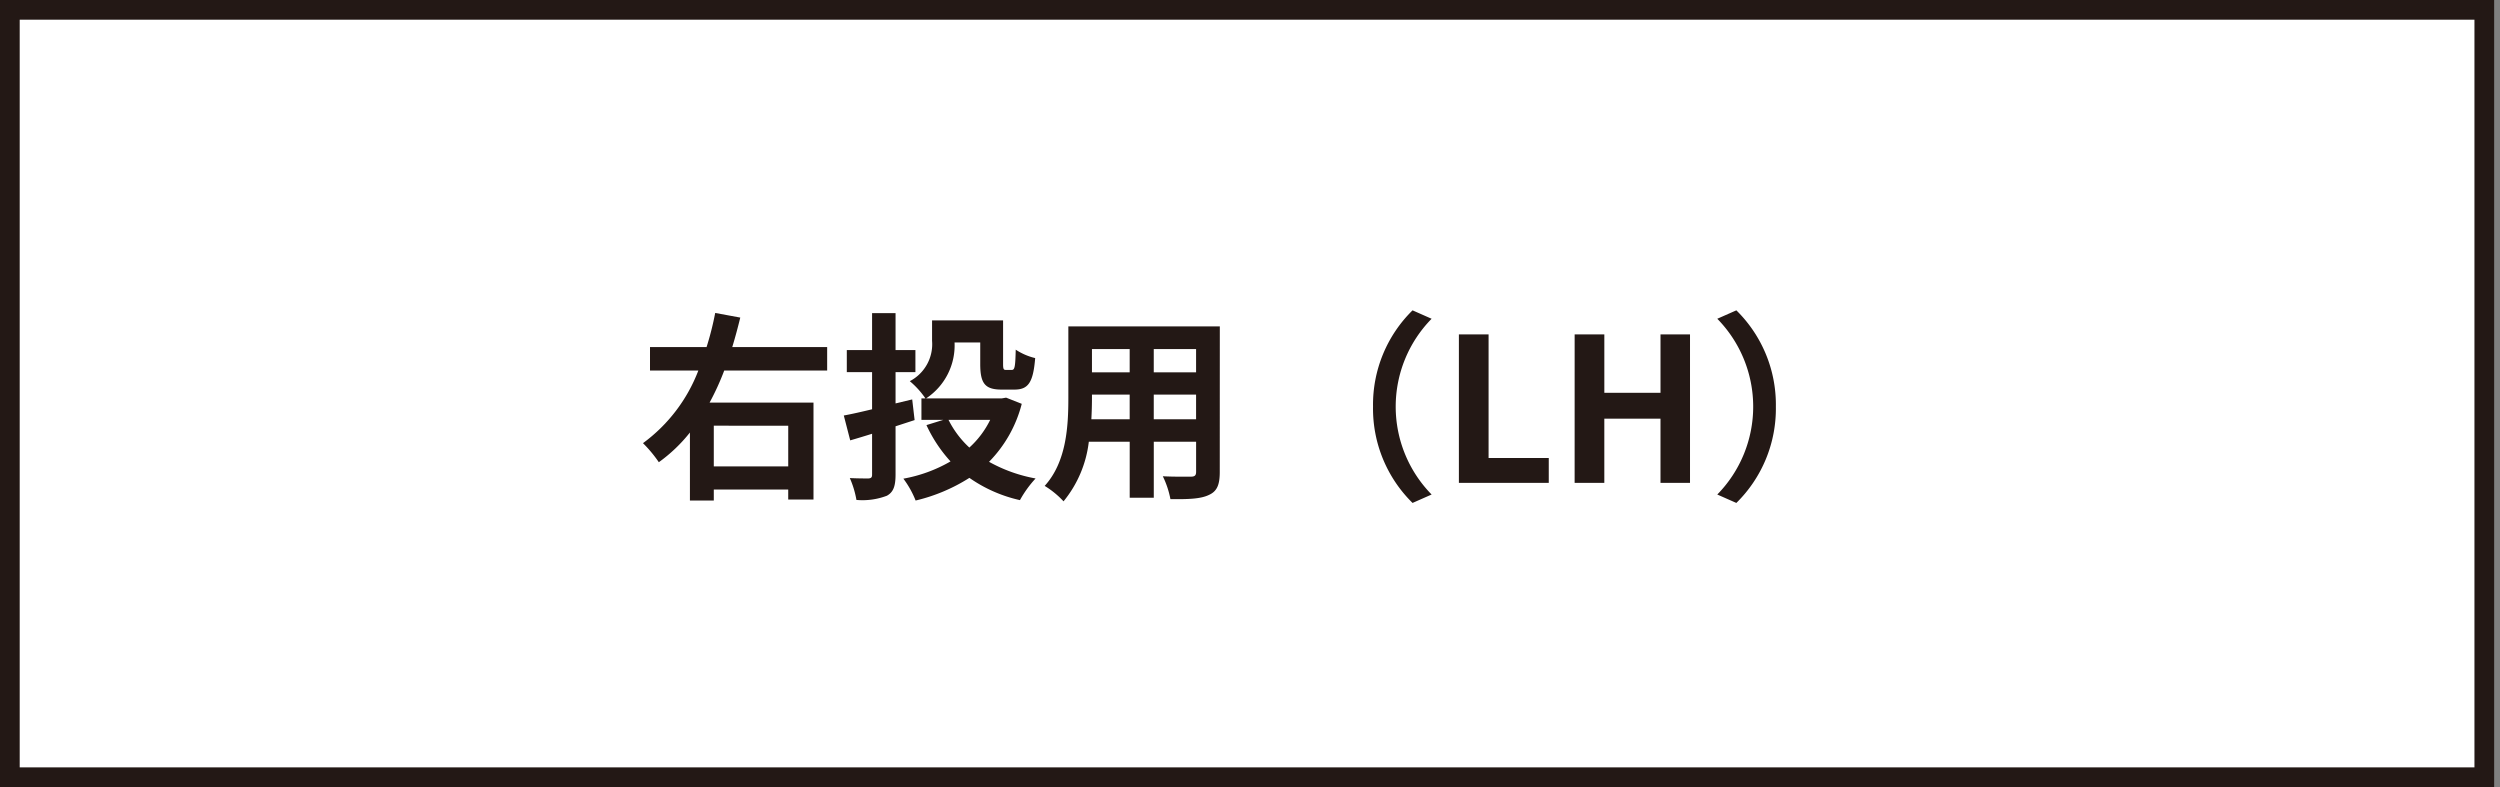
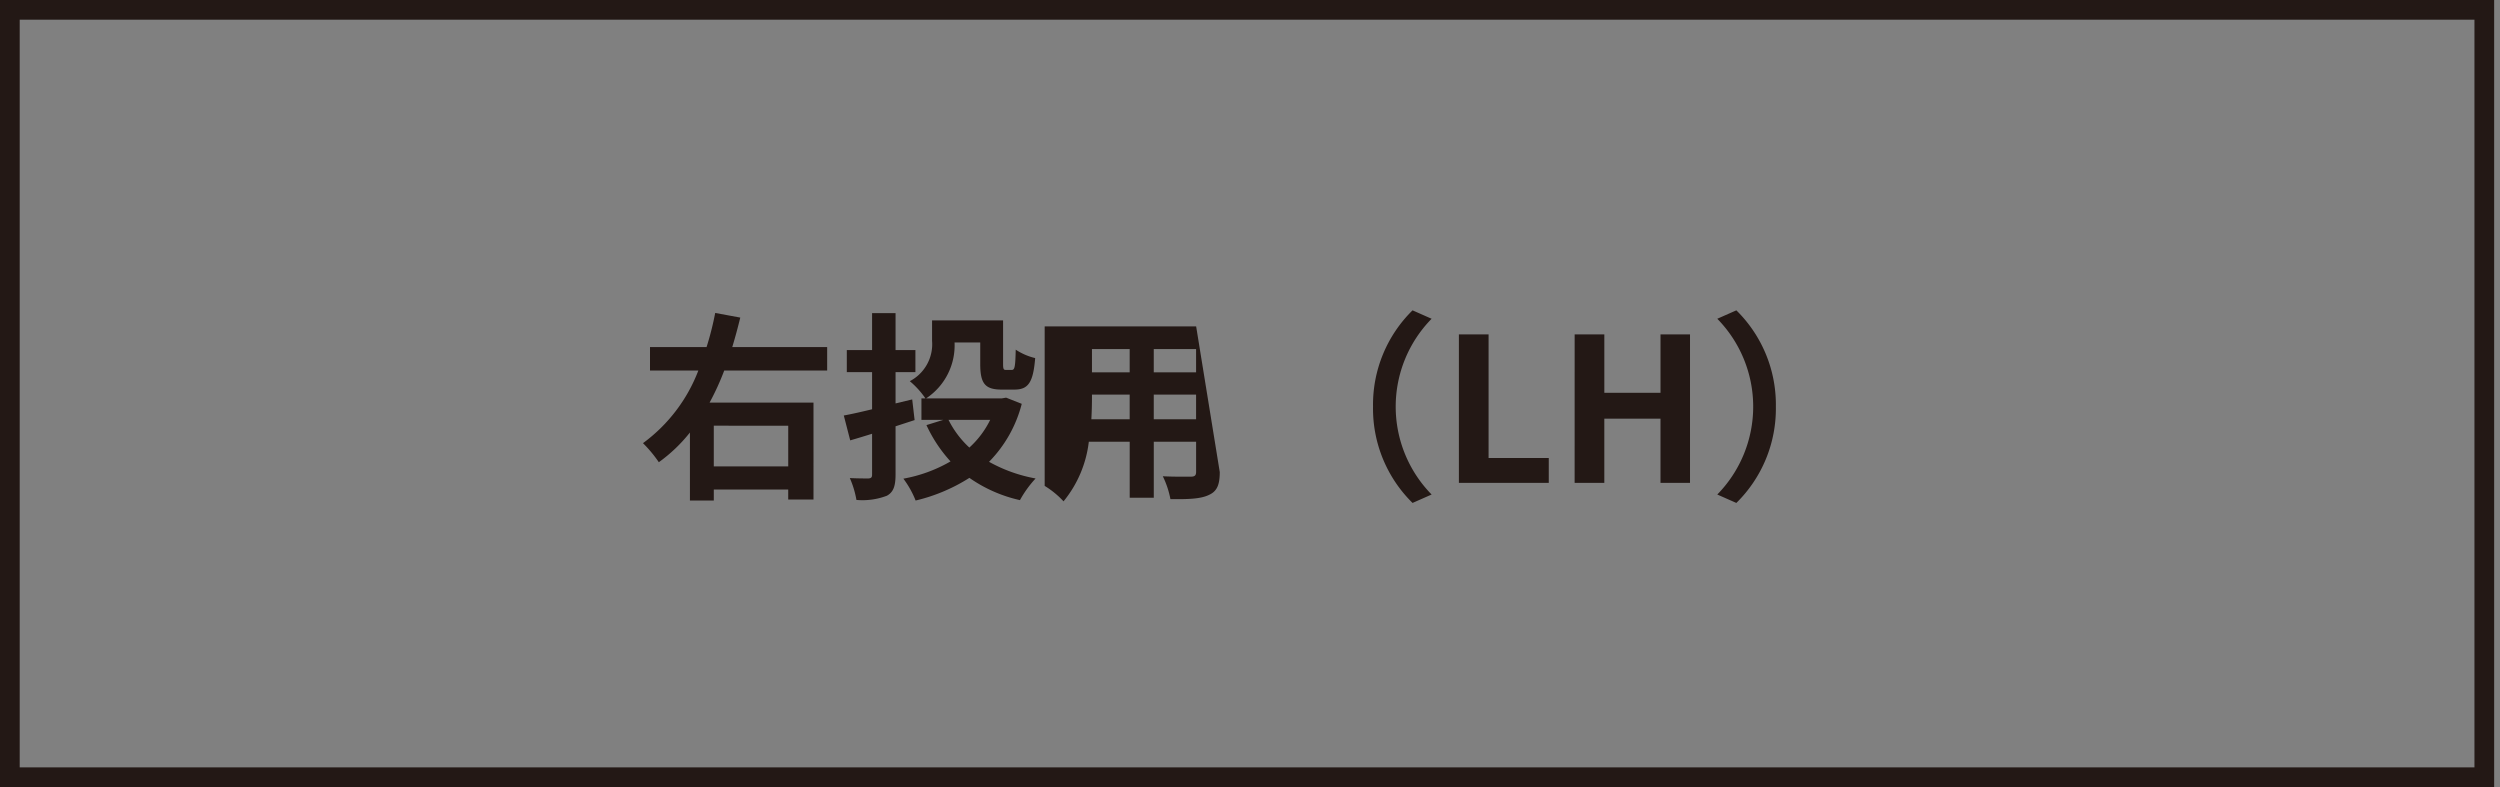
<svg xmlns="http://www.w3.org/2000/svg" id="レイヤー_1" data-name="レイヤー 1" viewBox="0 0 324 102" width="324" height="102" preserveAspectRatio="xMinYMid">
  <rect x="0" y="0" width="324" height="102" fill="#808080" stroke="none" />
  <defs>
    <style>.cls-1{fill:#fff;}.cls-2{fill:#231815;}</style>
  </defs>
  <title>btn_lh_sp</title>
-   <rect class="cls-1" x="1.276" y="1.277" width="320.689" height="99.447" />
  <path class="cls-2" d="M320.689,2.552v96.9H2.553V2.552H320.689M323.242,0H0V102H323.242V0Z" />
  <path class="cls-2" d="M93.86,48.021a33.491,33.491,0,0,1-1.9,4.16h13.469V64.74h-3.276v-1.3H92.508v1.43H89.414V56.055a20.206,20.206,0,0,1-4.03,3.848,16.7,16.7,0,0,0-2.054-2.47,20.915,20.915,0,0,0,7.176-9.412H84.24V44.979h7.332a39.316,39.316,0,0,0,1.118-4.421l3.25.6c-.312,1.273-.65,2.547-1.04,3.822h12.3v3.042Zm-1.352,7.15v5.278h9.647V55.171Z" />
  <path class="cls-2" d="M116.064,55.248v6.241c0,1.534-.286,2.288-1.118,2.756a8.847,8.847,0,0,1-3.952.546,12.149,12.149,0,0,0-.858-2.834c.988.052,2.08.052,2.418.052.338-.026.468-.13.468-.494v-5.3c-.988.312-1.95.6-2.834.858l-.832-3.224c1.014-.183,2.262-.469,3.666-.807V48.229h-3.276V45.368h3.276V40.584h3.042v4.784h2.574v2.861h-2.574v4.055l2.158-.519.312,2.678Zm16.355-2.912a16.582,16.582,0,0,1-4.239,7.515,19.472,19.472,0,0,0,6.033,2.158,14.283,14.283,0,0,0-2.028,2.808,18.387,18.387,0,0,1-6.552-2.886,22.714,22.714,0,0,1-6.969,2.938,12.162,12.162,0,0,0-1.586-2.834,18.8,18.8,0,0,0,6.11-2.236,18.307,18.307,0,0,1-3.12-4.706l2.184-.677h-2.834V51.635h.52A11.017,11.017,0,0,0,117.91,49.4a5.4,5.4,0,0,0,2.886-5.227V41.52H130v5.642c0,.7.077.781.39.781h.727c.391,0,.469-.365.521-2.626a7.892,7.892,0,0,0,2.522,1.091c-.26,3.2-.91,4.083-2.7,4.083h-1.638c-2.132,0-2.783-.754-2.783-3.3V44.38h-3.328a8.234,8.234,0,0,1-3.692,7.255h9.8l.572-.1Zm-9.491,2.08a12.52,12.52,0,0,0,2.7,3.589,11.893,11.893,0,0,0,2.7-3.589Z" />
-   <path class="cls-2" d="M158.081,61.177c0,1.664-.364,2.5-1.4,2.964-1.066.52-2.652.572-4.993.546a11.725,11.725,0,0,0-.987-2.964c1.456.078,3.171.052,3.64.052.493,0,.675-.156.675-.624v-3.9h-5.485v7.254h-3.121V57.251h-5.3a14.889,14.889,0,0,1-3.276,7.722,11.421,11.421,0,0,0-2.444-2c2.834-3.12,3.068-7.748,3.068-11.389V42.3h19.631Zm-11.675-6.838v-3.2h-4.888v.468c0,.832-.026,1.767-.078,2.73Zm-4.888-9.1v3.015h4.888V45.239Zm13.494,0h-5.485v3.015h5.485Zm0,9.1v-3.2h-5.485v3.2Z" />
+   <path class="cls-2" d="M158.081,61.177c0,1.664-.364,2.5-1.4,2.964-1.066.52-2.652.572-4.993.546a11.725,11.725,0,0,0-.987-2.964c1.456.078,3.171.052,3.64.052.493,0,.675-.156.675-.624v-3.9h-5.485v7.254h-3.121V57.251h-5.3a14.889,14.889,0,0,1-3.276,7.722,11.421,11.421,0,0,0-2.444-2V42.3h19.631Zm-11.675-6.838v-3.2h-4.888v.468c0,.832-.026,1.767-.078,2.73Zm-4.888-9.1v3.015h4.888V45.239Zm13.494,0h-5.485v3.015h5.485Zm0,9.1v-3.2h-5.485v3.2Z" />
  <path class="cls-2" d="M177.945,52.7a17.133,17.133,0,0,1,5.122-12.48l2.47,1.092a16.261,16.261,0,0,0,0,22.777l-2.47,1.092A17.134,17.134,0,0,1,177.945,52.7Z" />
  <path class="cls-2" d="M189.072,43.34h3.848V59.357h7.8v3.224H189.072Z" />
  <path class="cls-2" d="M204.074,43.34h3.848v7.567h7.28V43.34h3.823V62.581H215.2v-8.32h-7.28v8.32h-3.848Z" />
  <path class="cls-2" d="M230.152,52.7a17.134,17.134,0,0,1-5.122,12.481l-2.471-1.092a16.259,16.259,0,0,0,0-22.777l2.471-1.092A17.133,17.133,0,0,1,230.152,52.7Z" />
</svg>